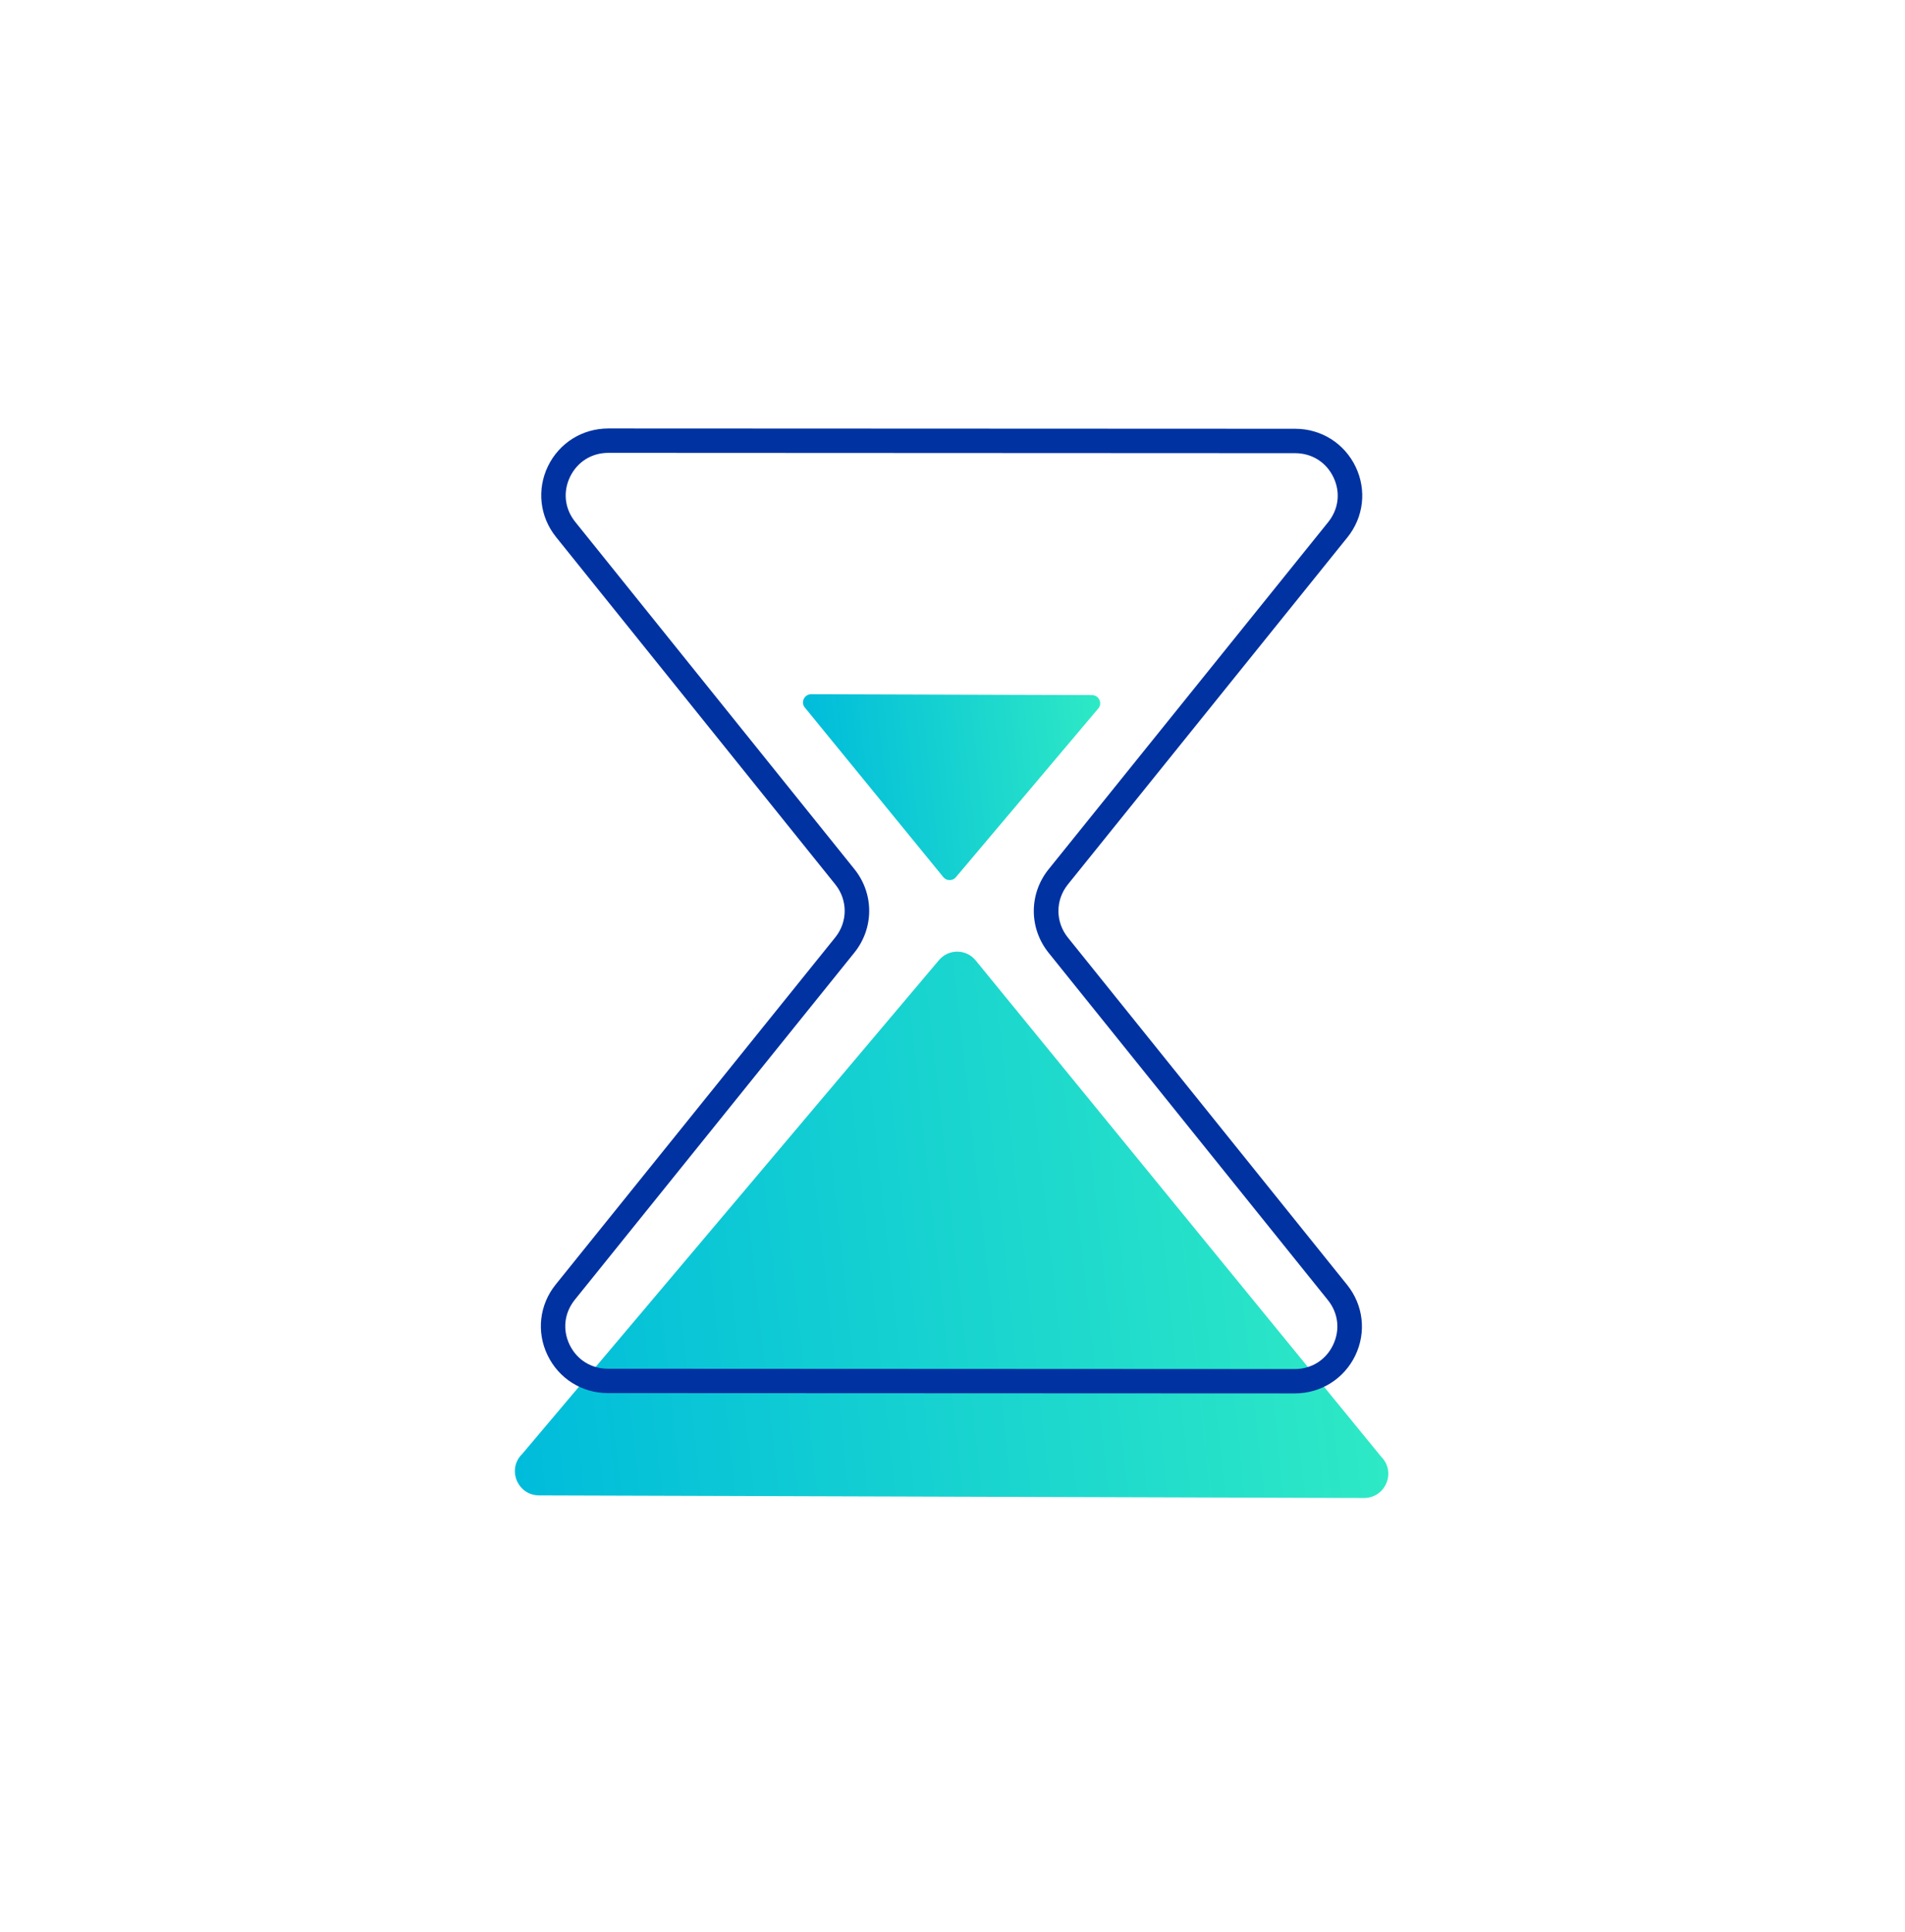
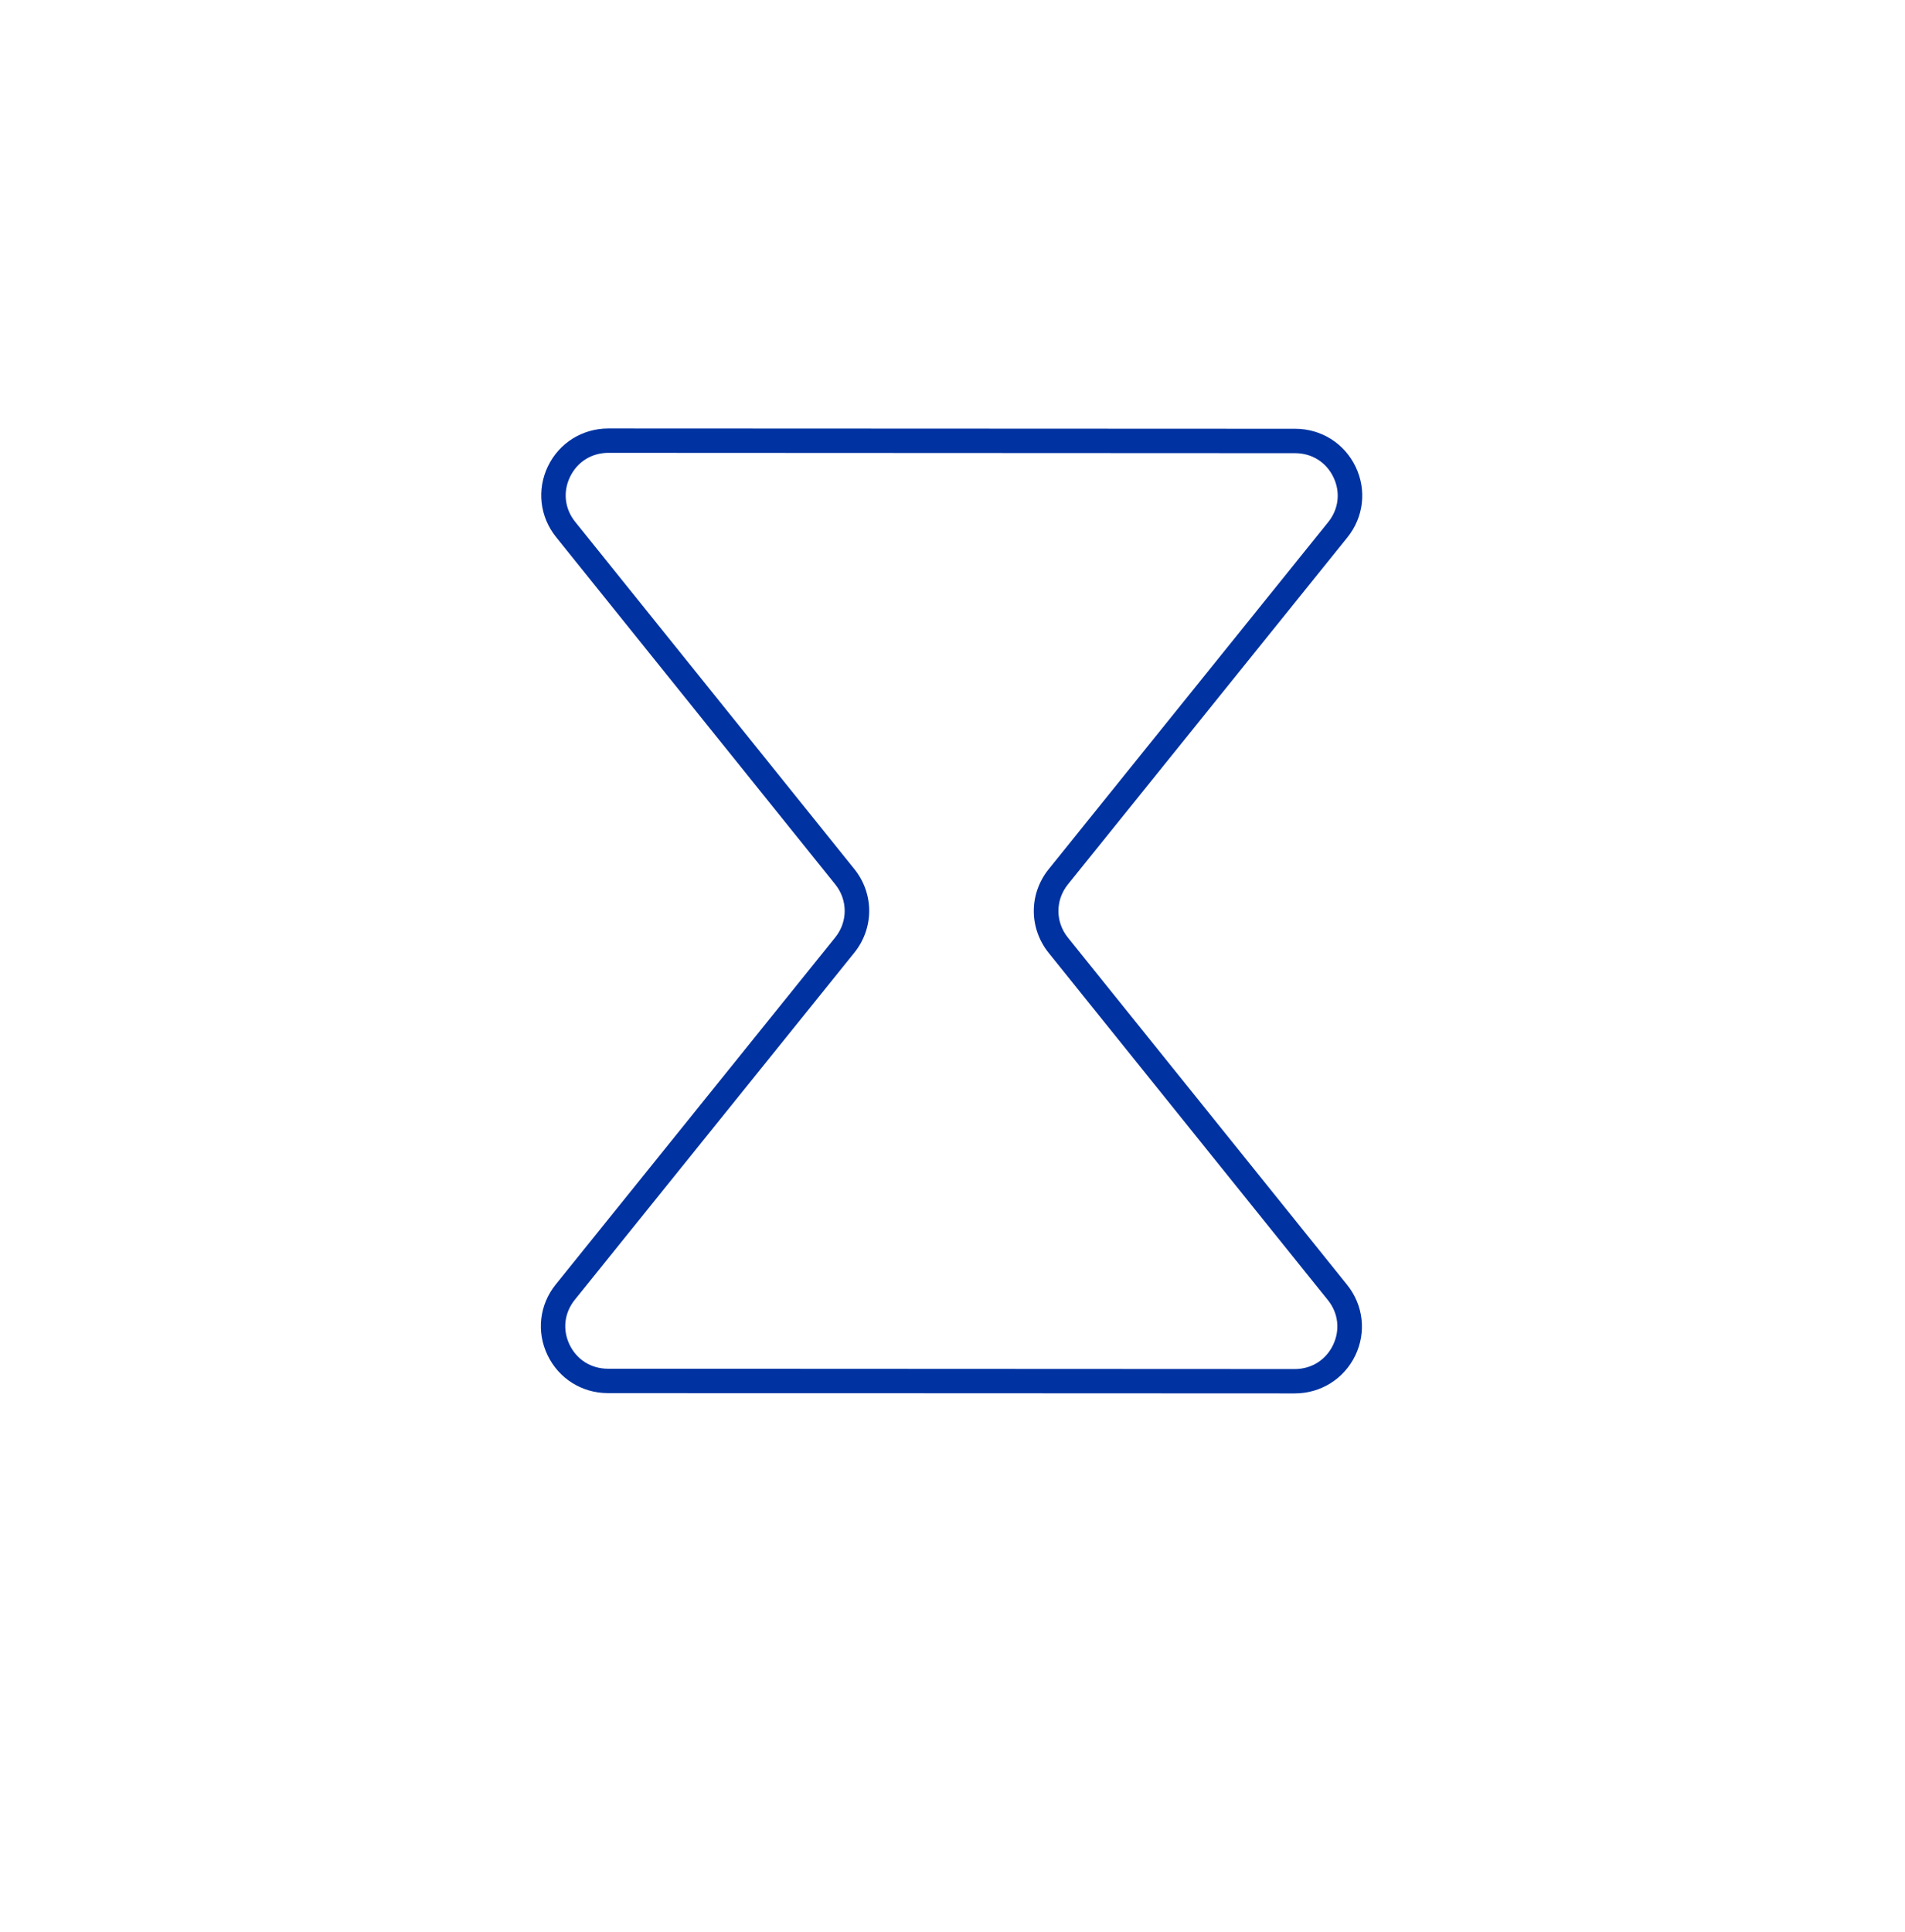
<svg xmlns="http://www.w3.org/2000/svg" width="71" height="72" viewBox="0 0 71 72" fill="none">
-   <path d="M36.362 35.788C36.011 35.358 35.356 35.354 34.998 35.776L19.466 54.177C18.884 54.738 19.282 55.722 20.093 55.724L50.834 55.821C51.634 55.824 52.043 54.863 51.485 54.293L36.362 35.788Z" fill="url(#paint0_linear_10243_4822)" />
  <path d="M48.258 51.924L22.658 51.913C21.687 51.913 20.826 51.37 20.407 50.499C19.988 49.629 20.104 48.62 20.712 47.865L31.13 34.931C31.599 34.351 31.599 33.537 31.13 32.955L20.724 20.012C20.118 19.257 20.002 18.248 20.421 17.377C20.84 16.507 21.704 15.967 22.672 15.967C22.672 15.967 22.672 15.967 22.674 15.967L48.272 15.978C49.242 15.978 50.104 16.521 50.523 17.391C50.942 18.262 50.826 19.271 50.217 20.026L39.799 32.959C39.331 33.542 39.331 34.353 39.799 34.936L50.208 47.879C50.814 48.634 50.93 49.643 50.511 50.514C50.09 51.382 49.226 51.924 48.258 51.924ZM22.674 16.875C22.049 16.875 21.517 17.21 21.245 17.771C20.975 18.332 21.046 18.958 21.436 19.444L31.843 32.386C32.581 33.304 32.579 34.585 31.84 35.502L21.422 48.436C21.032 48.922 20.958 49.547 21.228 50.108C21.498 50.669 22.033 51.004 22.658 51.004L48.255 51.016C48.88 51.016 49.413 50.681 49.683 50.12C49.952 49.558 49.881 48.933 49.491 48.447L39.082 35.505C38.346 34.587 38.346 33.306 39.085 32.389L49.503 19.455C49.893 18.969 49.967 18.344 49.697 17.783C49.427 17.221 48.892 16.887 48.267 16.887L22.674 16.875Z" fill="#0032A1" />
-   <path d="M35.159 32.686C35.278 32.832 35.502 32.834 35.623 32.691L40.91 26.428C41.109 26.237 40.972 25.902 40.697 25.902L30.237 25.869C29.964 25.869 29.825 26.195 30.017 26.39L35.159 32.686Z" fill="url(#paint1_linear_10243_4822)" />
  <defs>
    <linearGradient id="paint0_linear_10243_4822" x1="18.462" y1="48.327" x2="50.63" y2="44.821" gradientUnits="userSpaceOnUse">
      <stop stop-color="#00BCDB" />
      <stop offset="1" stop-color="#2EE9C5" />
    </linearGradient>
    <linearGradient id="paint1_linear_10243_4822" x1="30.284" y1="29.608" x2="41.231" y2="28.415" gradientUnits="userSpaceOnUse">
      <stop stop-color="#00BCDB" />
      <stop offset="1" stop-color="#2EE9C5" />
    </linearGradient>
  </defs>
</svg>